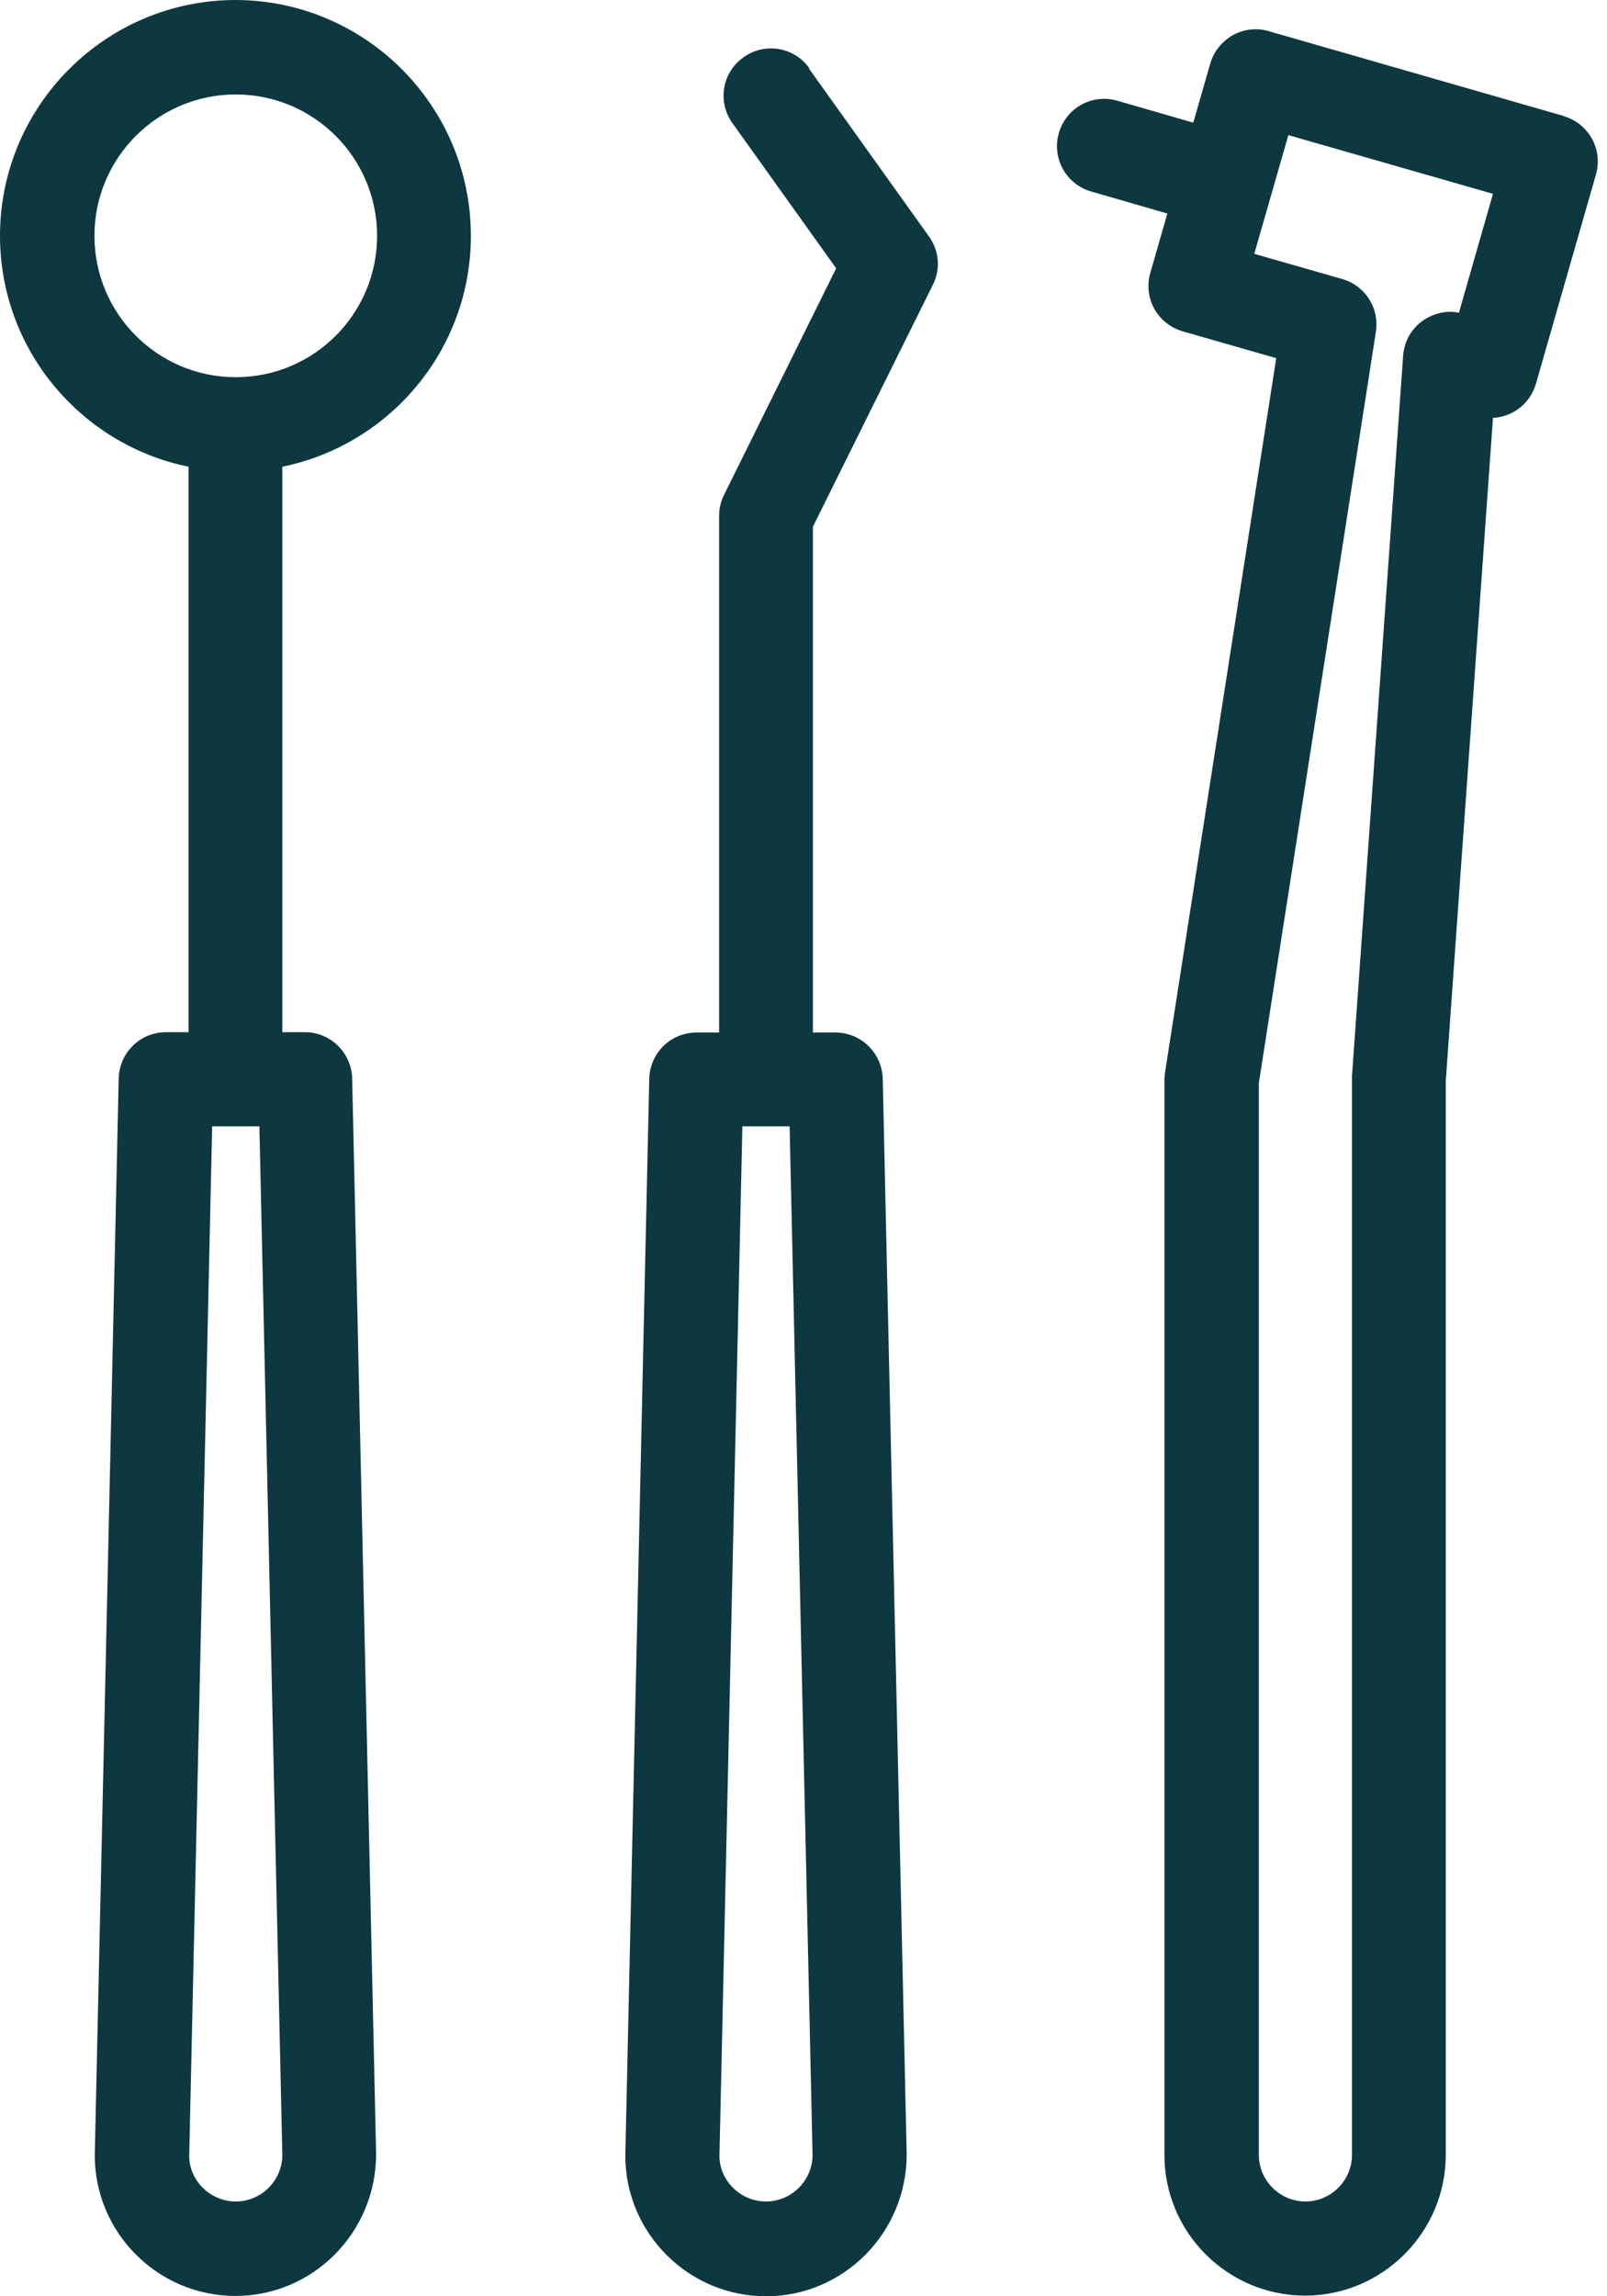
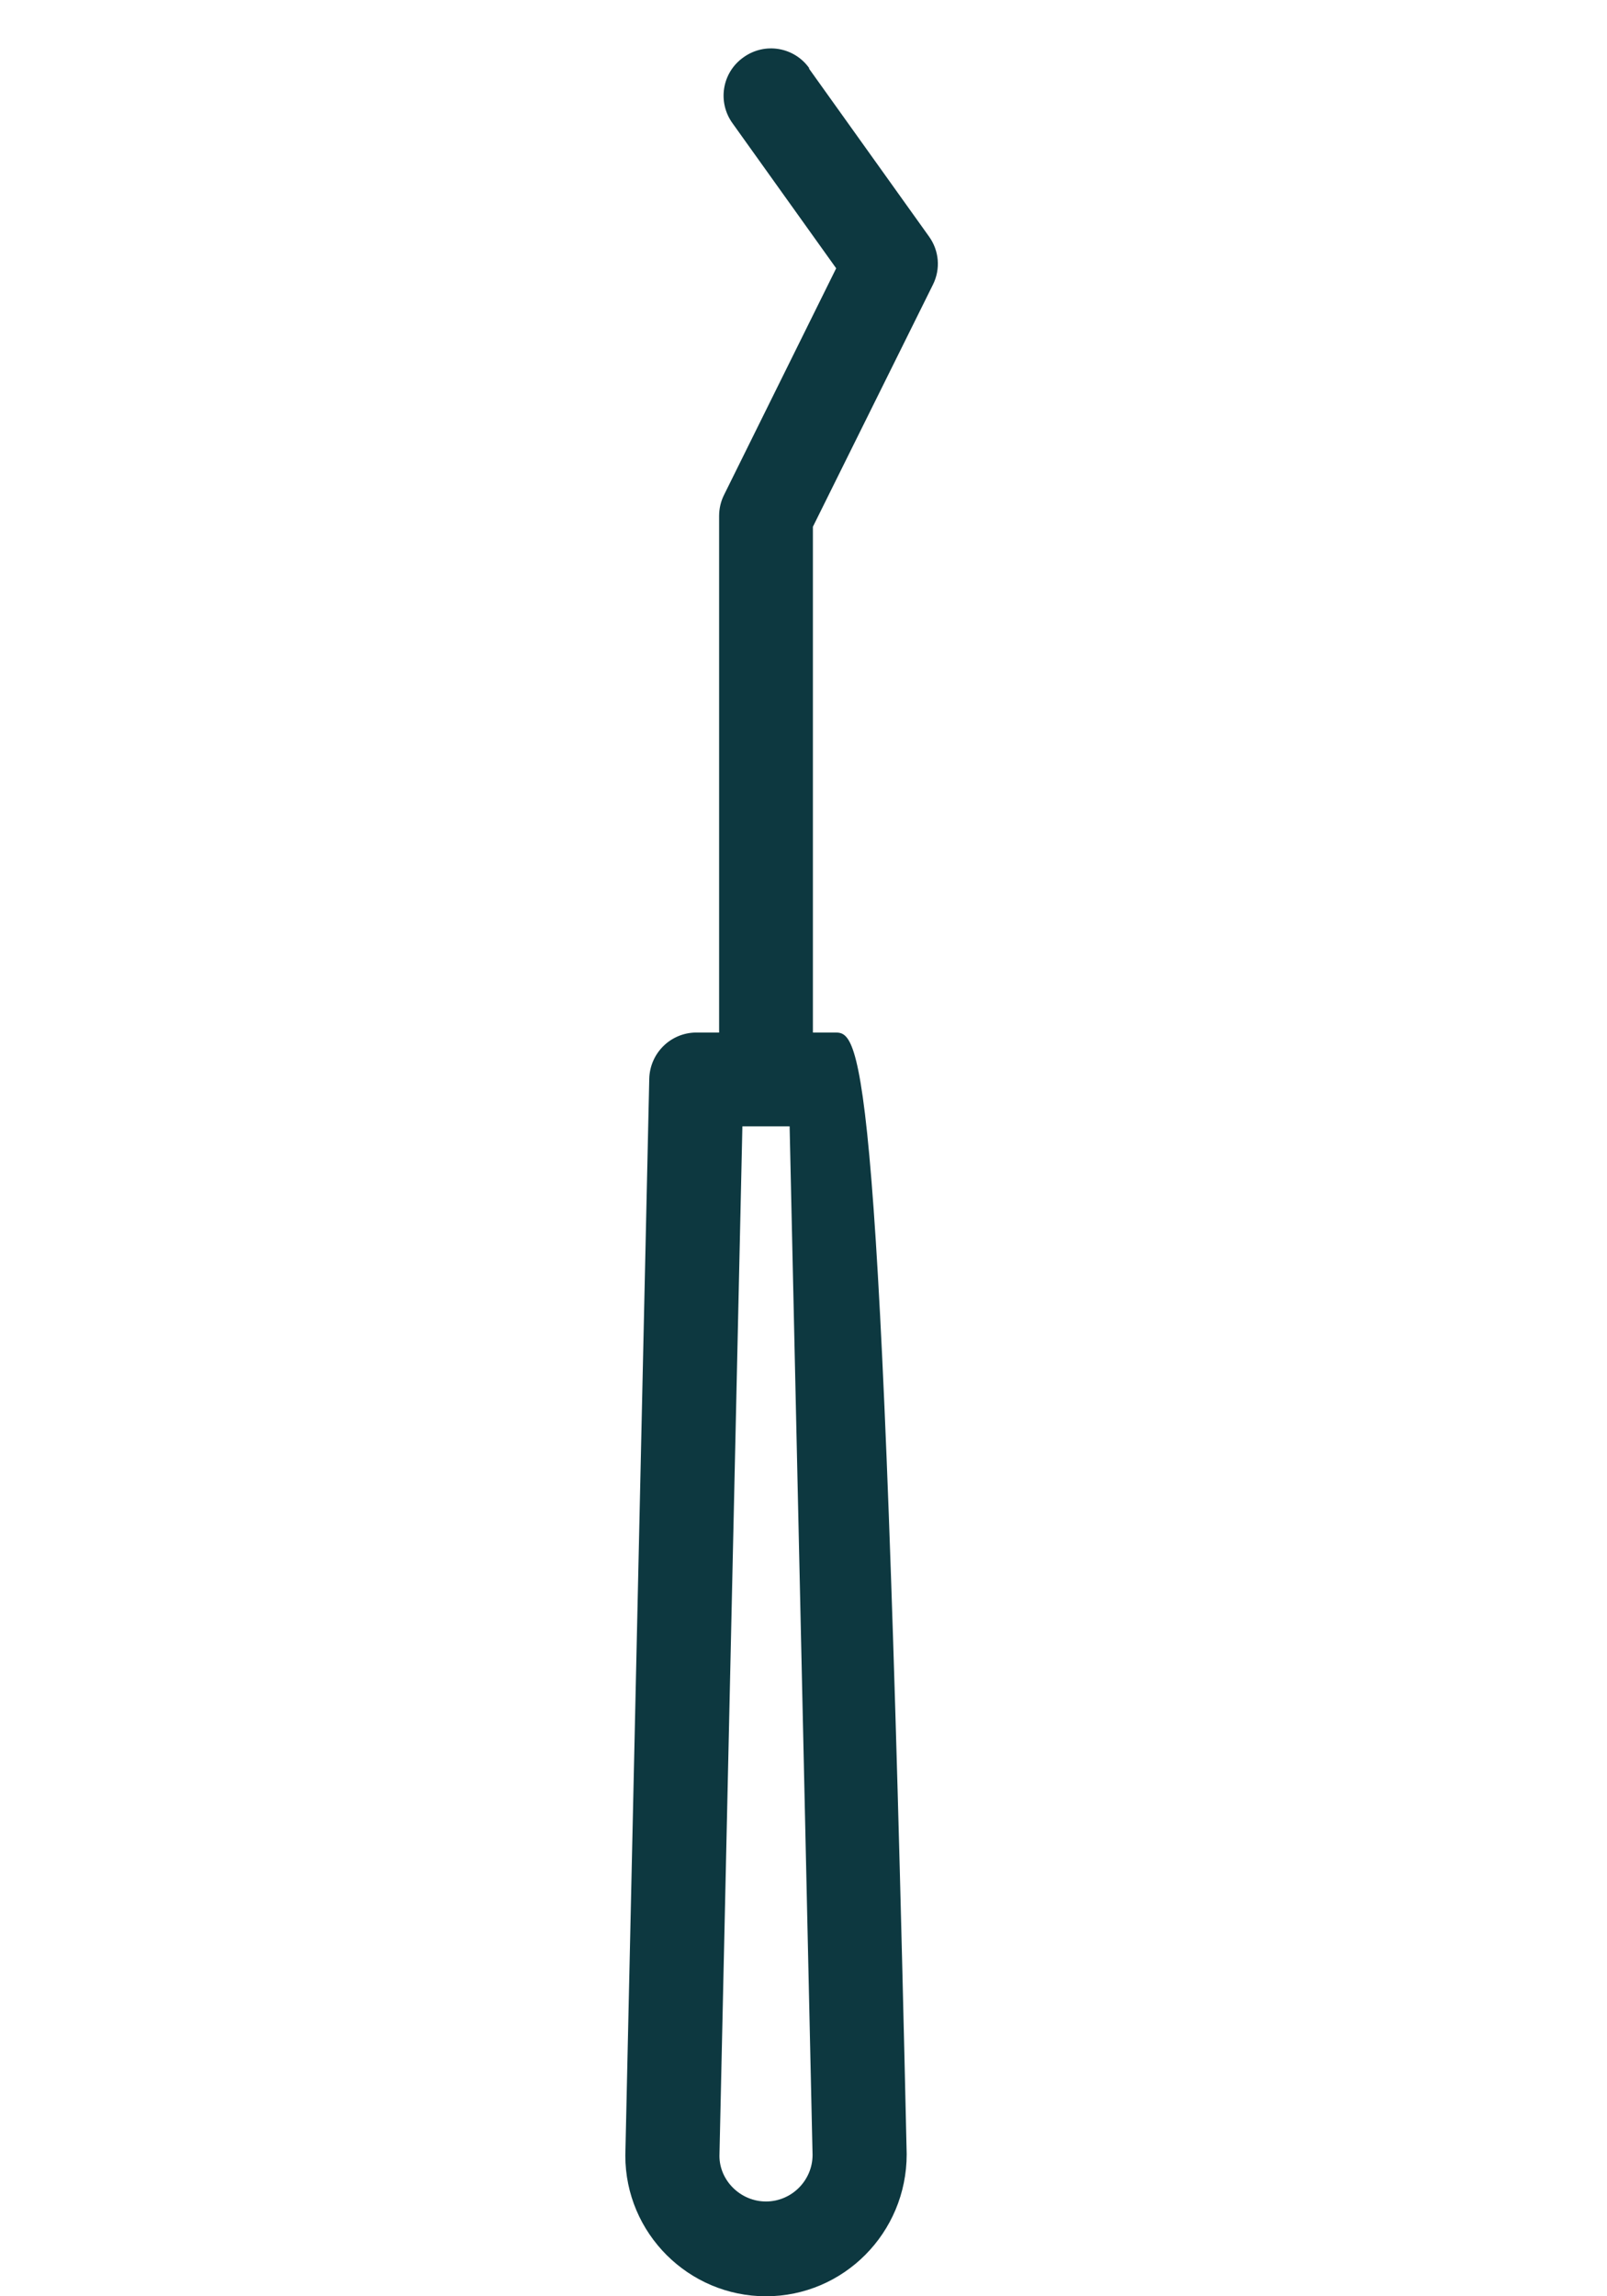
<svg xmlns="http://www.w3.org/2000/svg" width="105" height="150" viewBox="0 0 105 150" fill="none">
-   <path d="M15.405 0C6.899 0 0 6.92 0 15.405C0 22.84 5.292 29.053 12.32 30.488V67.426H10.841C9.17 67.426 7.799 68.754 7.756 70.447L6.192 140.787C6.192 145.865 10.327 149.979 15.383 149.979C20.44 149.979 24.575 145.843 24.575 140.701L23.011 70.447C22.968 68.776 21.597 67.426 19.926 67.426H18.447V30.488C25.475 29.053 30.767 22.84 30.767 15.405C30.767 6.92 23.868 0 15.362 0H15.405ZM15.405 143.808C13.734 143.808 12.363 142.437 12.363 140.83L13.862 73.575H16.948L18.447 140.766C18.447 142.437 17.076 143.808 15.405 143.808ZM15.405 24.639C10.306 24.639 6.171 20.504 6.171 15.405C6.171 10.306 10.306 6.171 15.405 6.171C20.504 6.171 24.639 10.306 24.639 15.405C24.639 20.504 20.504 24.639 15.405 24.639Z" fill="#0D3840" />
-   <path d="M52.878 4.457C51.893 3.064 49.964 2.742 48.572 3.749C47.179 4.735 46.858 6.663 47.865 8.056L54.635 17.526L47.307 32.331C47.093 32.76 46.986 33.231 46.986 33.702V67.448H45.508C43.837 67.448 42.465 68.776 42.422 70.469L40.858 140.808C40.858 145.886 44.994 150 50.05 150C55.106 150 59.242 145.865 59.242 140.723L57.678 70.469C57.635 68.797 56.263 67.448 54.592 67.448H53.114V34.409L60.956 18.597C61.47 17.569 61.363 16.369 60.699 15.448L52.857 4.478L52.878 4.457ZM50.05 143.808C48.379 143.808 47.008 142.437 47.008 140.83L48.507 73.575H51.593L53.092 140.766C53.092 142.437 51.721 143.808 50.05 143.808Z" fill="#0D3840" />
-   <path d="M102.2 7.585L82.895 2.035C82.103 1.8 81.267 1.907 80.56 2.293C79.853 2.7 79.317 3.342 79.082 4.135L77.967 8.013L72.997 6.578C71.347 6.106 69.654 7.049 69.183 8.699C68.712 10.327 69.654 12.041 71.304 12.512L76.275 13.948L75.161 17.826C74.925 18.619 75.032 19.454 75.418 20.161C75.803 20.868 76.468 21.404 77.26 21.64L83.388 23.397L76.125 70.04C76.103 70.19 76.082 70.361 76.082 70.511V140.766C76.082 145.843 80.217 149.957 85.273 149.957C90.33 149.957 94.465 145.822 94.465 140.766V70.618L97.55 27.296C98.836 27.232 99.971 26.375 100.357 25.068L104.278 11.398C104.749 9.77 103.807 8.056 102.157 7.585H102.2ZM95.301 20.419C94.508 20.268 93.672 20.461 92.987 20.933C92.215 21.468 91.744 22.304 91.68 23.247L88.337 70.297C88.337 70.297 88.337 70.447 88.337 70.511V140.766C88.337 142.437 86.966 143.808 85.295 143.808C83.624 143.808 82.252 142.437 82.252 140.766V70.747L89.901 21.661C90.137 20.119 89.194 18.662 87.716 18.233L81.953 16.583L84.181 8.827L97.55 12.662L95.322 20.44L95.301 20.419Z" fill="#0D3840" />
+   <path d="M52.878 4.457C51.893 3.064 49.964 2.742 48.572 3.749C47.179 4.735 46.858 6.663 47.865 8.056L54.635 17.526L47.307 32.331C47.093 32.76 46.986 33.231 46.986 33.702V67.448H45.508C43.837 67.448 42.465 68.776 42.422 70.469L40.858 140.808C40.858 145.886 44.994 150 50.05 150C55.106 150 59.242 145.865 59.242 140.723C57.635 68.797 56.263 67.448 54.592 67.448H53.114V34.409L60.956 18.597C61.47 17.569 61.363 16.369 60.699 15.448L52.857 4.478L52.878 4.457ZM50.05 143.808C48.379 143.808 47.008 142.437 47.008 140.83L48.507 73.575H51.593L53.092 140.766C53.092 142.437 51.721 143.808 50.05 143.808Z" fill="#0D3840" />
</svg>